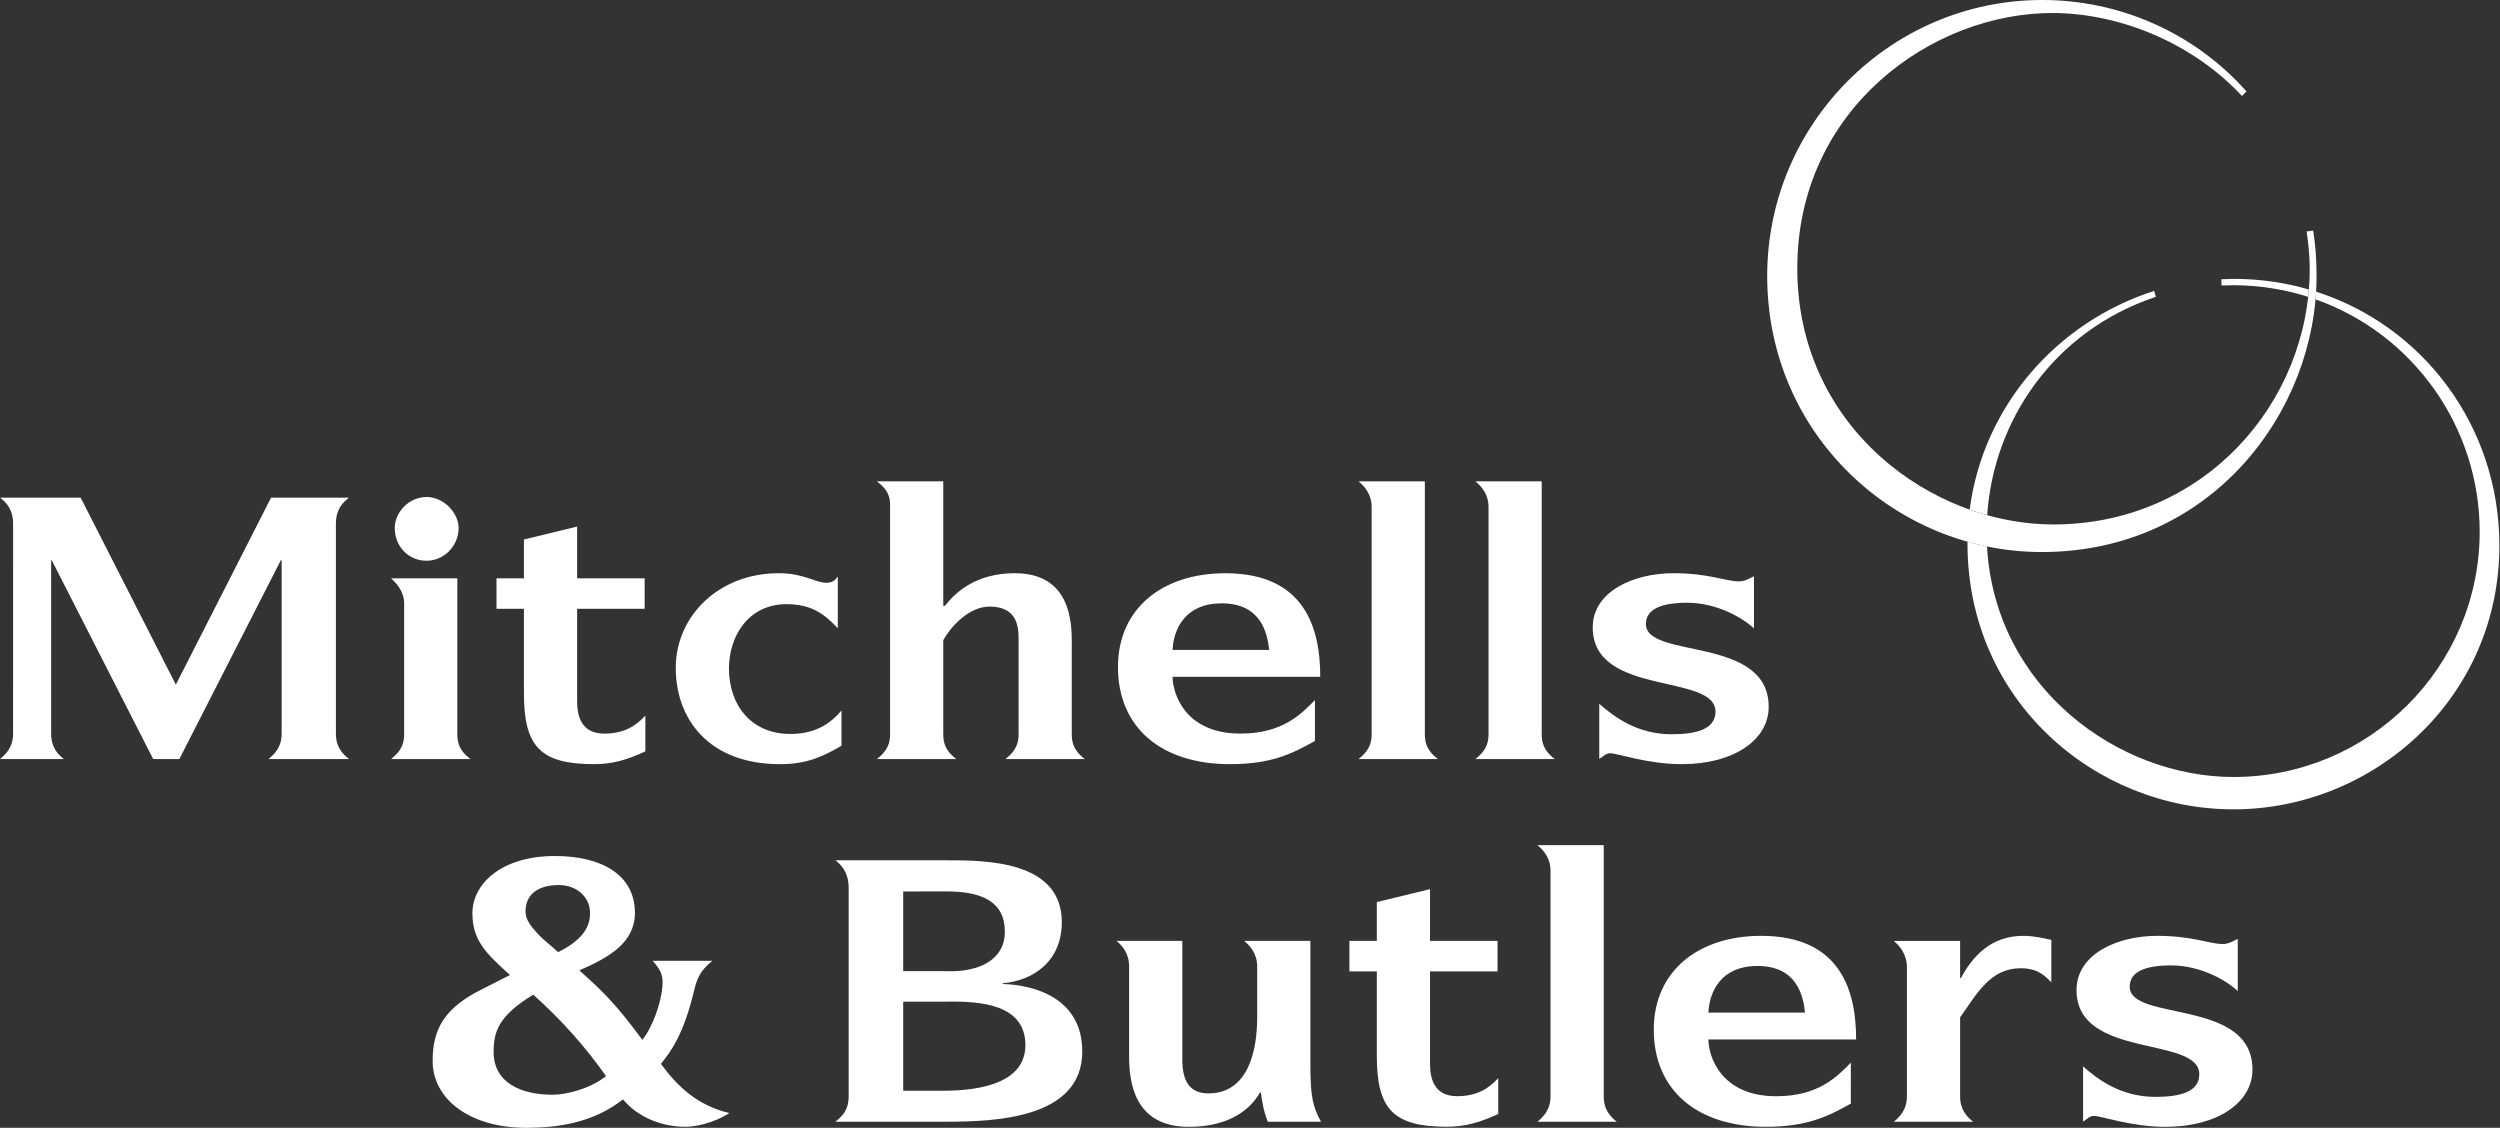
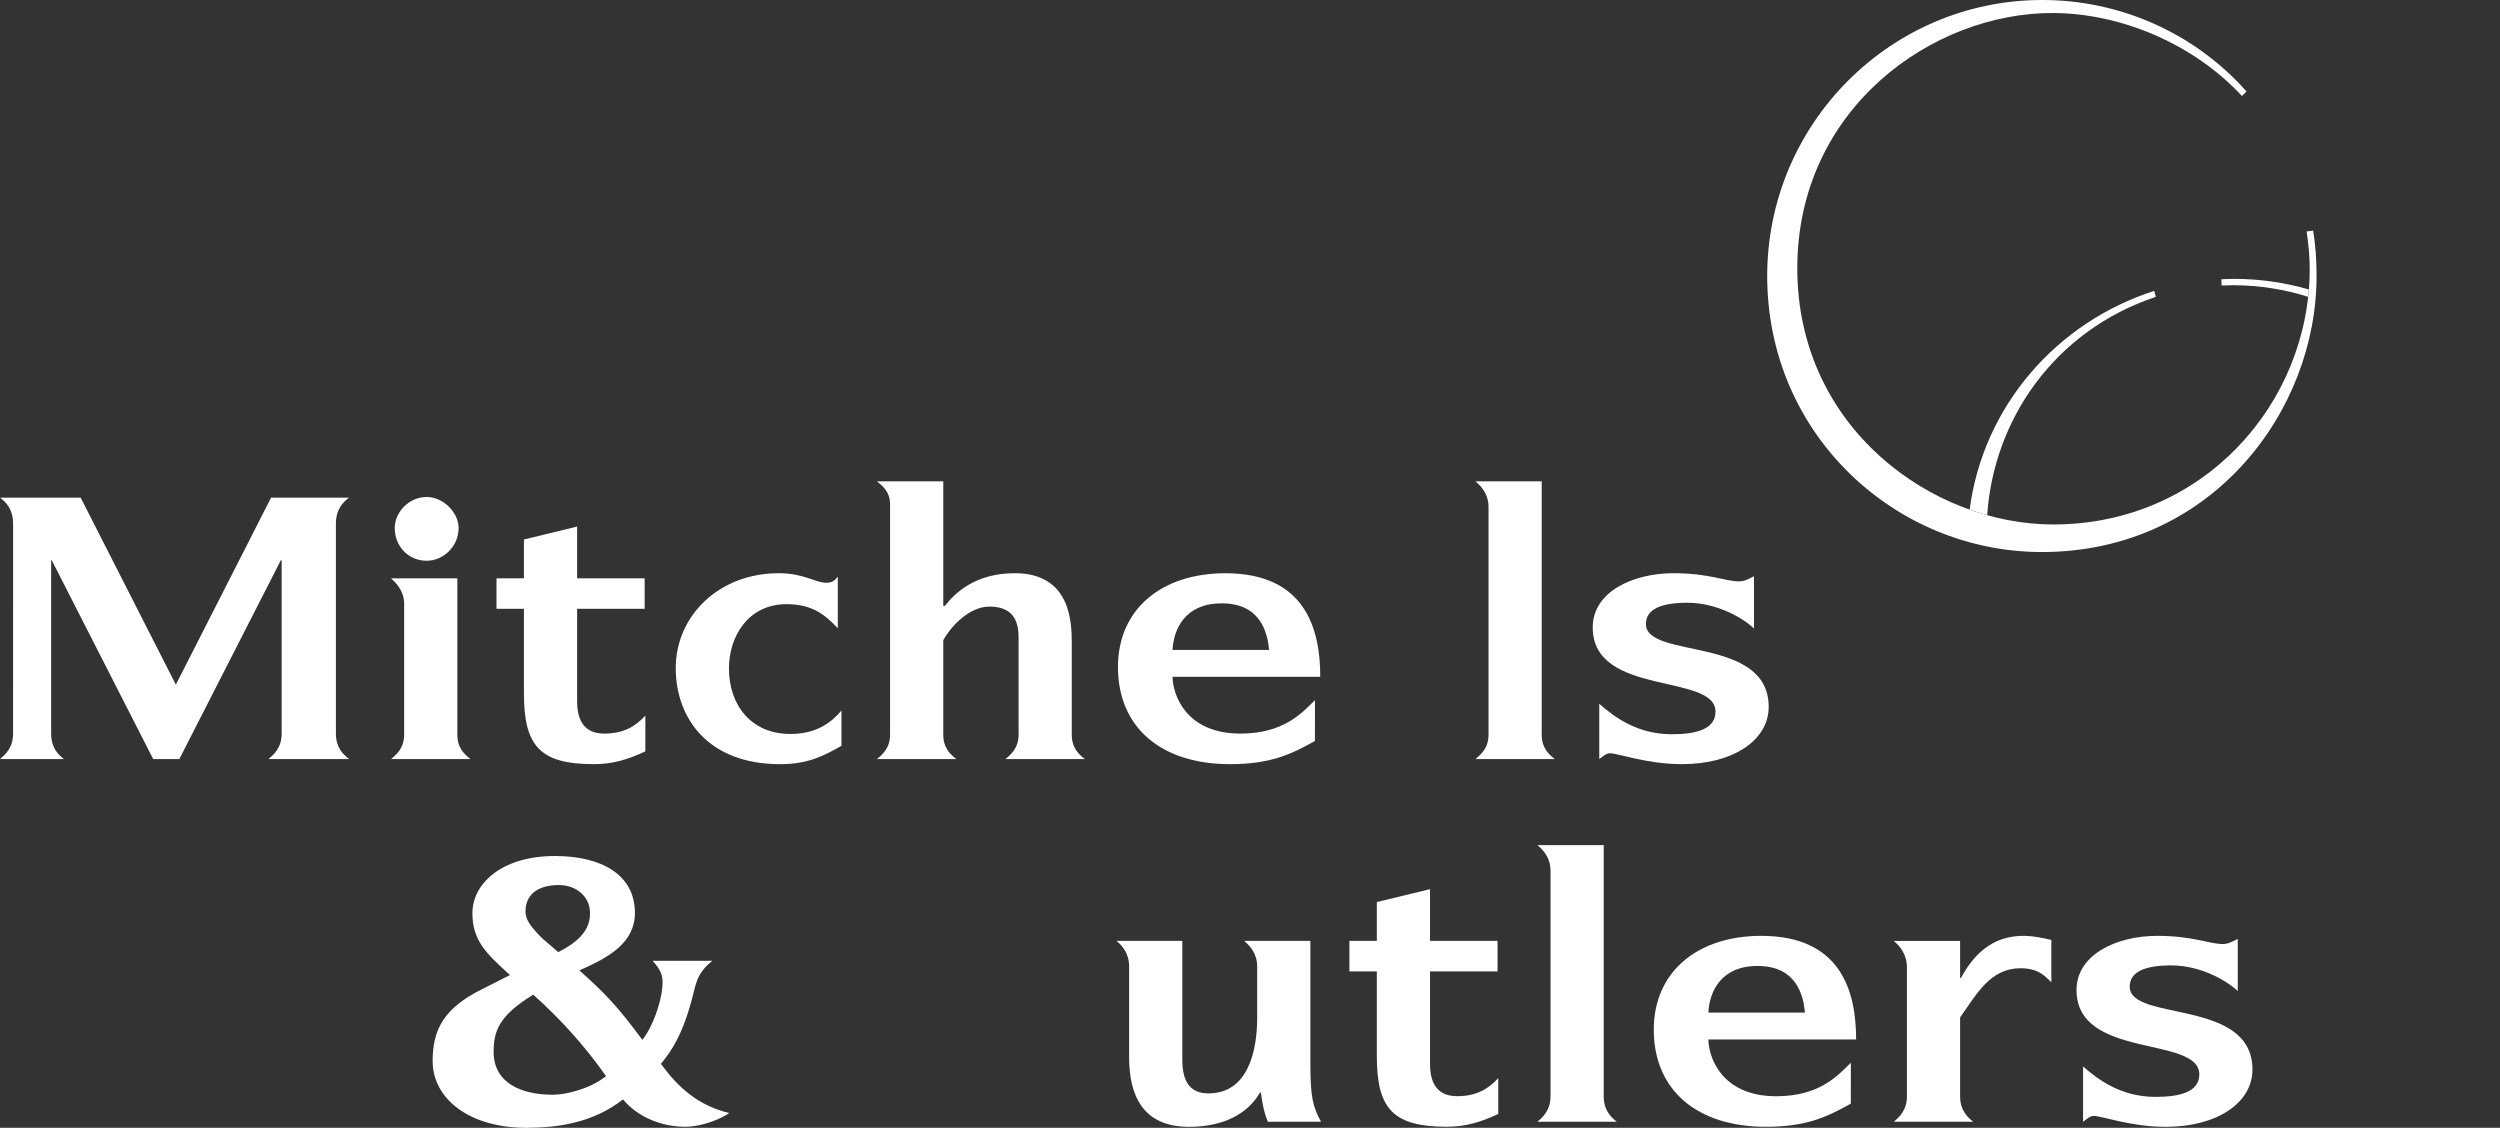
<svg xmlns="http://www.w3.org/2000/svg" width="133" height="60" viewBox="0 0 133 60" fill="none">
  <rect x="0" y="0" width="133" height="60" fill="#333333" stroke="none" />
  <path d="M114.688 15.792L114.606 15.476C109.448 17.125 105.502 21.584 104.787 27.111C105.095 27.22 105.406 27.32 105.719 27.407C106.053 22.392 109.234 17.616 114.688 15.792Z" fill="white" />
-   <path d="M123.213 15.516C123.207 15.652 123.197 15.79 123.184 15.925C128.386 17.759 131.919 22.726 131.919 28.286C131.919 35.482 126.034 41.348 118.802 41.336C112.715 41.329 106.138 36.621 105.708 29.071C105.36 29 105.014 28.913 104.672 28.817C104.672 28.858 104.671 28.902 104.671 28.944C104.683 37.292 111.48 43.057 118.819 43.057C126.285 43.057 133.012 37.117 132.967 28.944C132.934 22.668 128.917 17.344 123.213 15.516Z" fill="white" />
  <path d="M118.818 14.836L118.175 14.856L118.188 15.189L118.826 15.173C120.221 15.179 121.552 15.398 122.793 15.79C122.806 15.66 122.819 15.53 122.829 15.399C121.562 15.032 120.218 14.834 118.818 14.836Z" fill="white" />
  <path d="M123.06 12.27L122.712 12.312C122.809 12.973 122.877 13.642 122.877 14.299C122.877 21.464 117.2 27.891 109.256 27.902C102.808 27.911 95.63 22.776 95.616 14.299C95.6 5.783 102.82 0.653 109.256 0.692C112.829 0.715 116.687 2.32 119.272 5.107L119.515 4.865C116.721 1.72 112.736 -0.007 108.628 2.03746e-05C100.57 0.013 94.015 6.589 94.015 14.685C94.015 23.122 100.841 29.368 108.628 29.368C117.625 29.368 123.241 21.904 123.241 14.685C123.241 13.801 123.182 13.011 123.06 12.27Z" fill="white" />
  <path d="M37.893 51.116C37.213 51.667 37.073 52.096 36.912 52.758C36.347 55.09 35.674 55.959 35.161 56.596C36.063 57.834 37.116 58.807 38.797 59.214C38.372 59.513 37.357 59.944 36.455 59.944C35.234 59.944 33.952 59.459 33.145 58.489C31.528 59.744 29.691 59.988 28.057 60C25.001 60.019 23.012 58.474 23.016 56.436C23.02 54.743 23.633 53.618 25.678 52.608L27.13 51.873C25.87 50.725 25.134 50.048 25.132 48.582C25.129 47.062 26.624 45.54 29.526 45.54C32.001 45.54 33.778 46.537 33.778 48.566C33.778 50.151 32.402 50.935 30.82 51.625C32.155 52.81 32.845 53.518 34.172 55.322C34.737 54.614 35.157 53.356 35.233 52.552C35.286 51.985 35.233 51.683 34.722 51.116H37.893ZM26.26 55.959C26.26 57.614 27.729 58.24 29.404 58.24C30.14 58.24 31.394 57.922 32.242 57.25C31.146 55.694 29.872 54.26 28.369 52.916C26.541 54.035 26.26 54.856 26.26 55.959ZM29.696 50.652C31.234 49.893 31.411 49.084 31.387 48.501C31.352 47.697 30.666 47.091 29.745 47.085C28.787 47.079 27.957 47.46 27.957 48.495C27.957 48.94 28.253 49.324 28.837 49.909L29.696 50.652Z" fill="white" />
  <path d="M0.697 27.87C0.697 27.091 0.327 26.723 7.40782e-05 26.475H4.291L9.355 36.423L14.421 26.475H18.568C18.241 26.723 17.87 27.091 17.87 27.87V39.025C17.87 39.787 18.263 40.133 18.568 40.381H14.287C14.57 40.133 14.984 39.787 14.984 39.025V29.807H14.939L9.541 40.381H8.149L2.753 29.805L2.721 29.801V39.026C2.721 39.788 3.091 40.135 3.396 40.382H0C0.283 40.134 0.696 39.788 0.696 39.026L0.697 27.87Z" fill="white" />
  <path d="M21.501 32.127C21.501 31.455 21.087 31.022 20.803 30.768H24.331V39.081C24.331 39.808 24.723 40.146 25.027 40.381H20.803C21.087 40.146 21.501 39.808 21.501 39.081V32.127ZM21 28.086C21 27.277 21.729 26.44 22.7 26.44C23.589 26.44 24.398 27.277 24.398 28.086C24.398 29.072 23.589 29.832 22.7 29.832C21.729 29.832 21 29.072 21 28.086Z" fill="white" />
  <path d="M44.767 39.674C43.852 40.199 43.002 40.654 41.501 40.654C37.692 40.654 35.95 38.234 35.95 35.538C35.95 32.762 38.252 30.482 41.456 30.495C42.783 30.502 43.372 31.003 43.961 31.003C44.395 31.003 44.468 30.766 44.571 30.677V33.423C43.961 32.786 43.286 32.141 41.849 32.141C39.78 32.141 38.78 33.887 38.78 35.557C38.78 37.518 39.967 39.047 42.046 39.047C43.46 39.047 44.244 38.418 44.767 37.8V39.674Z" fill="white" />
  <path d="M47.352 26.847C47.352 26.139 46.938 25.844 46.655 25.608H50.182V32.232H50.269C50.828 31.517 51.908 30.495 53.992 30.495C56.964 30.495 57.018 33.132 57.018 34.176V39.081C57.018 39.807 57.41 40.145 57.714 40.381H53.491C53.774 40.145 54.189 39.807 54.189 39.081V33.932C54.189 33.206 54.019 32.282 52.664 32.27C51.531 32.257 50.552 33.384 50.182 34.055V39.081C50.182 39.807 50.574 40.145 50.879 40.381H46.655C46.938 40.145 47.352 39.807 47.352 39.081V26.847Z" fill="white" />
  <path d="M79.19 26.97C79.19 26.263 78.776 25.845 78.493 25.608H82.019V39.081C82.019 39.808 82.412 40.146 82.716 40.381H78.493C78.776 40.145 79.19 39.808 79.19 39.081V26.97Z" fill="white" />
  <path d="M60.069 51.418C60.069 50.71 59.699 50.307 59.396 50.053H62.899V56.363C62.899 57.462 63.247 58.168 64.292 58.168C66.447 58.168 66.882 55.809 66.882 54.141V51.418C66.882 50.71 66.469 50.289 66.186 50.053H69.712V56.615C69.712 58.351 69.842 58.878 70.278 59.676H67.449C67.231 59.159 67.141 58.594 67.079 58.121H67.034C66.392 59.232 65.132 59.947 63.247 59.947C60.722 59.947 60.069 58.168 60.069 56.244V51.418Z" fill="white" />
  <path d="M82.487 46.319C82.487 45.611 82.073 45.197 81.791 44.961H85.318V58.335C85.318 59.062 85.709 59.441 86.013 59.677H81.791C82.073 59.441 82.487 59.062 82.487 58.335V46.319Z" fill="white" />
  <path d="M101.448 51.458C101.448 50.751 101.034 50.292 100.751 50.058H104.278V52.034H104.321C104.914 50.928 105.9 49.745 107.738 49.787C108.195 49.8 108.674 49.897 109.131 50.005V52.255C108.849 52 108.5 51.511 107.5 51.511C105.88 51.511 105.179 52.858 104.278 54.123V58.336C104.278 59.062 104.669 59.441 104.975 59.677H100.751C101.034 59.441 101.448 59.062 101.448 58.336V51.458Z" fill="white" />
  <path d="M85.081 37.442C85.886 38.15 87.106 39.062 88.935 39.062C90.263 39.062 91.264 38.785 91.264 37.859C91.264 35.793 84.733 37.079 84.733 33.379C84.733 31.474 86.888 30.495 89.022 30.495C90.936 30.495 91.786 30.93 92.527 30.93C92.832 30.93 93.115 30.75 93.311 30.657V33.435C92.787 32.926 91.394 32.066 89.762 32.066C88.391 32.066 87.562 32.4 87.562 33.199C87.562 35.085 94.094 33.797 94.094 37.606C94.094 39.382 92.2 40.653 89.478 40.653C87.628 40.653 86.061 40.072 85.649 40.072C85.43 40.072 85.255 40.272 85.081 40.38V37.442Z" fill="white" />
  <path d="M110.82 56.735C111.625 57.443 112.843 58.354 114.674 58.354C116.001 58.354 117.003 58.079 117.003 57.154C117.003 55.085 110.471 56.374 110.471 52.672C110.471 50.768 112.626 49.787 114.76 49.787C116.675 49.787 117.525 50.223 118.265 50.223C118.568 50.223 118.852 50.04 119.049 49.95V52.726C118.526 52.219 117.132 51.359 115.501 51.359C114.129 51.359 113.301 51.693 113.301 52.49C113.301 54.377 119.831 53.089 119.831 56.899C119.831 58.677 117.938 59.948 115.217 59.948C113.365 59.948 111.8 59.365 111.386 59.365C111.168 59.365 110.995 59.565 110.82 59.674V56.735Z" fill="white" />
-   <path d="M45.148 47.202C45.14 46.421 44.767 46.014 44.442 45.767H50.305C52.413 45.766 56.504 45.767 56.488 49.08C56.477 51.172 54.934 52.176 53.346 52.309V52.348C55.108 52.405 57.576 53.14 57.576 55.94C57.576 59.52 52.917 59.675 50.305 59.675H44.442C44.747 59.426 45.14 59.117 45.148 58.357V47.202ZM50.305 51.666C52.168 51.74 53.459 51.005 53.459 49.576C53.459 47.955 52.227 47.411 50.285 47.423L48.051 47.425V51.666H50.305ZM50.305 58.027C52.178 58.011 54.551 57.6 54.551 55.601C54.551 53.429 52.178 53.251 50.305 53.289H48.051V58.027H50.305Z" fill="white" />
  <path d="M98.463 58.711C97.192 59.428 96.091 59.945 93.934 59.945C90.299 59.945 87.981 58.009 87.981 54.778C87.981 51.668 90.342 49.787 93.694 49.787C97.985 49.787 98.746 52.8 98.746 55.3H90.886C90.892 56.199 91.556 58.32 94.496 58.32C96.761 58.32 97.744 57.261 98.465 56.535L98.463 58.711ZM96.025 53.871C95.938 52.967 95.59 51.389 93.499 51.389C91.576 51.388 90.941 52.729 90.886 53.871H96.025Z" fill="white" />
  <path d="M73.247 51.679H71.789V50.053H73.247V47.989L76.077 47.303V50.053H79.669V51.679H76.077V56.594C76.077 57.338 76.273 58.317 77.513 58.317C78.581 58.317 79.211 57.903 79.707 57.356V59.262C78.743 59.713 77.949 59.942 76.968 59.942C74.097 59.942 73.247 58.982 73.247 56.169V51.679Z" fill="white" />
  <path d="M69.954 39.419C68.685 40.135 67.583 40.653 65.428 40.653C61.792 40.653 59.476 38.717 59.476 35.486C59.476 32.375 61.835 30.496 65.189 30.496C69.478 30.496 70.238 33.507 70.238 36.007H62.38C62.387 36.907 63.049 39.027 65.988 39.027C68.254 39.027 69.238 37.97 69.956 37.243L69.954 39.419ZM67.518 34.578C67.43 33.675 67.083 32.097 64.993 32.097C63.07 32.097 62.434 33.438 62.38 34.578H67.518Z" fill="white" />
  <path d="M27.873 32.389H26.414V30.768H27.873V28.701L30.703 28.013V30.768H34.295V32.389H30.703V37.306C30.703 38.049 30.899 39.028 32.139 39.028C33.206 39.028 33.837 38.615 34.333 38.067V39.972C33.369 40.424 32.574 40.653 31.596 40.653C28.722 40.653 27.873 39.692 27.873 36.881V32.389Z" fill="white" />
-   <path d="M72.972 26.97C72.972 26.263 72.558 25.845 72.276 25.608H75.802V39.081C75.802 39.808 76.194 40.146 76.499 40.381H72.276C72.558 40.145 72.972 39.808 72.972 39.081V26.97Z" fill="white" />
</svg>